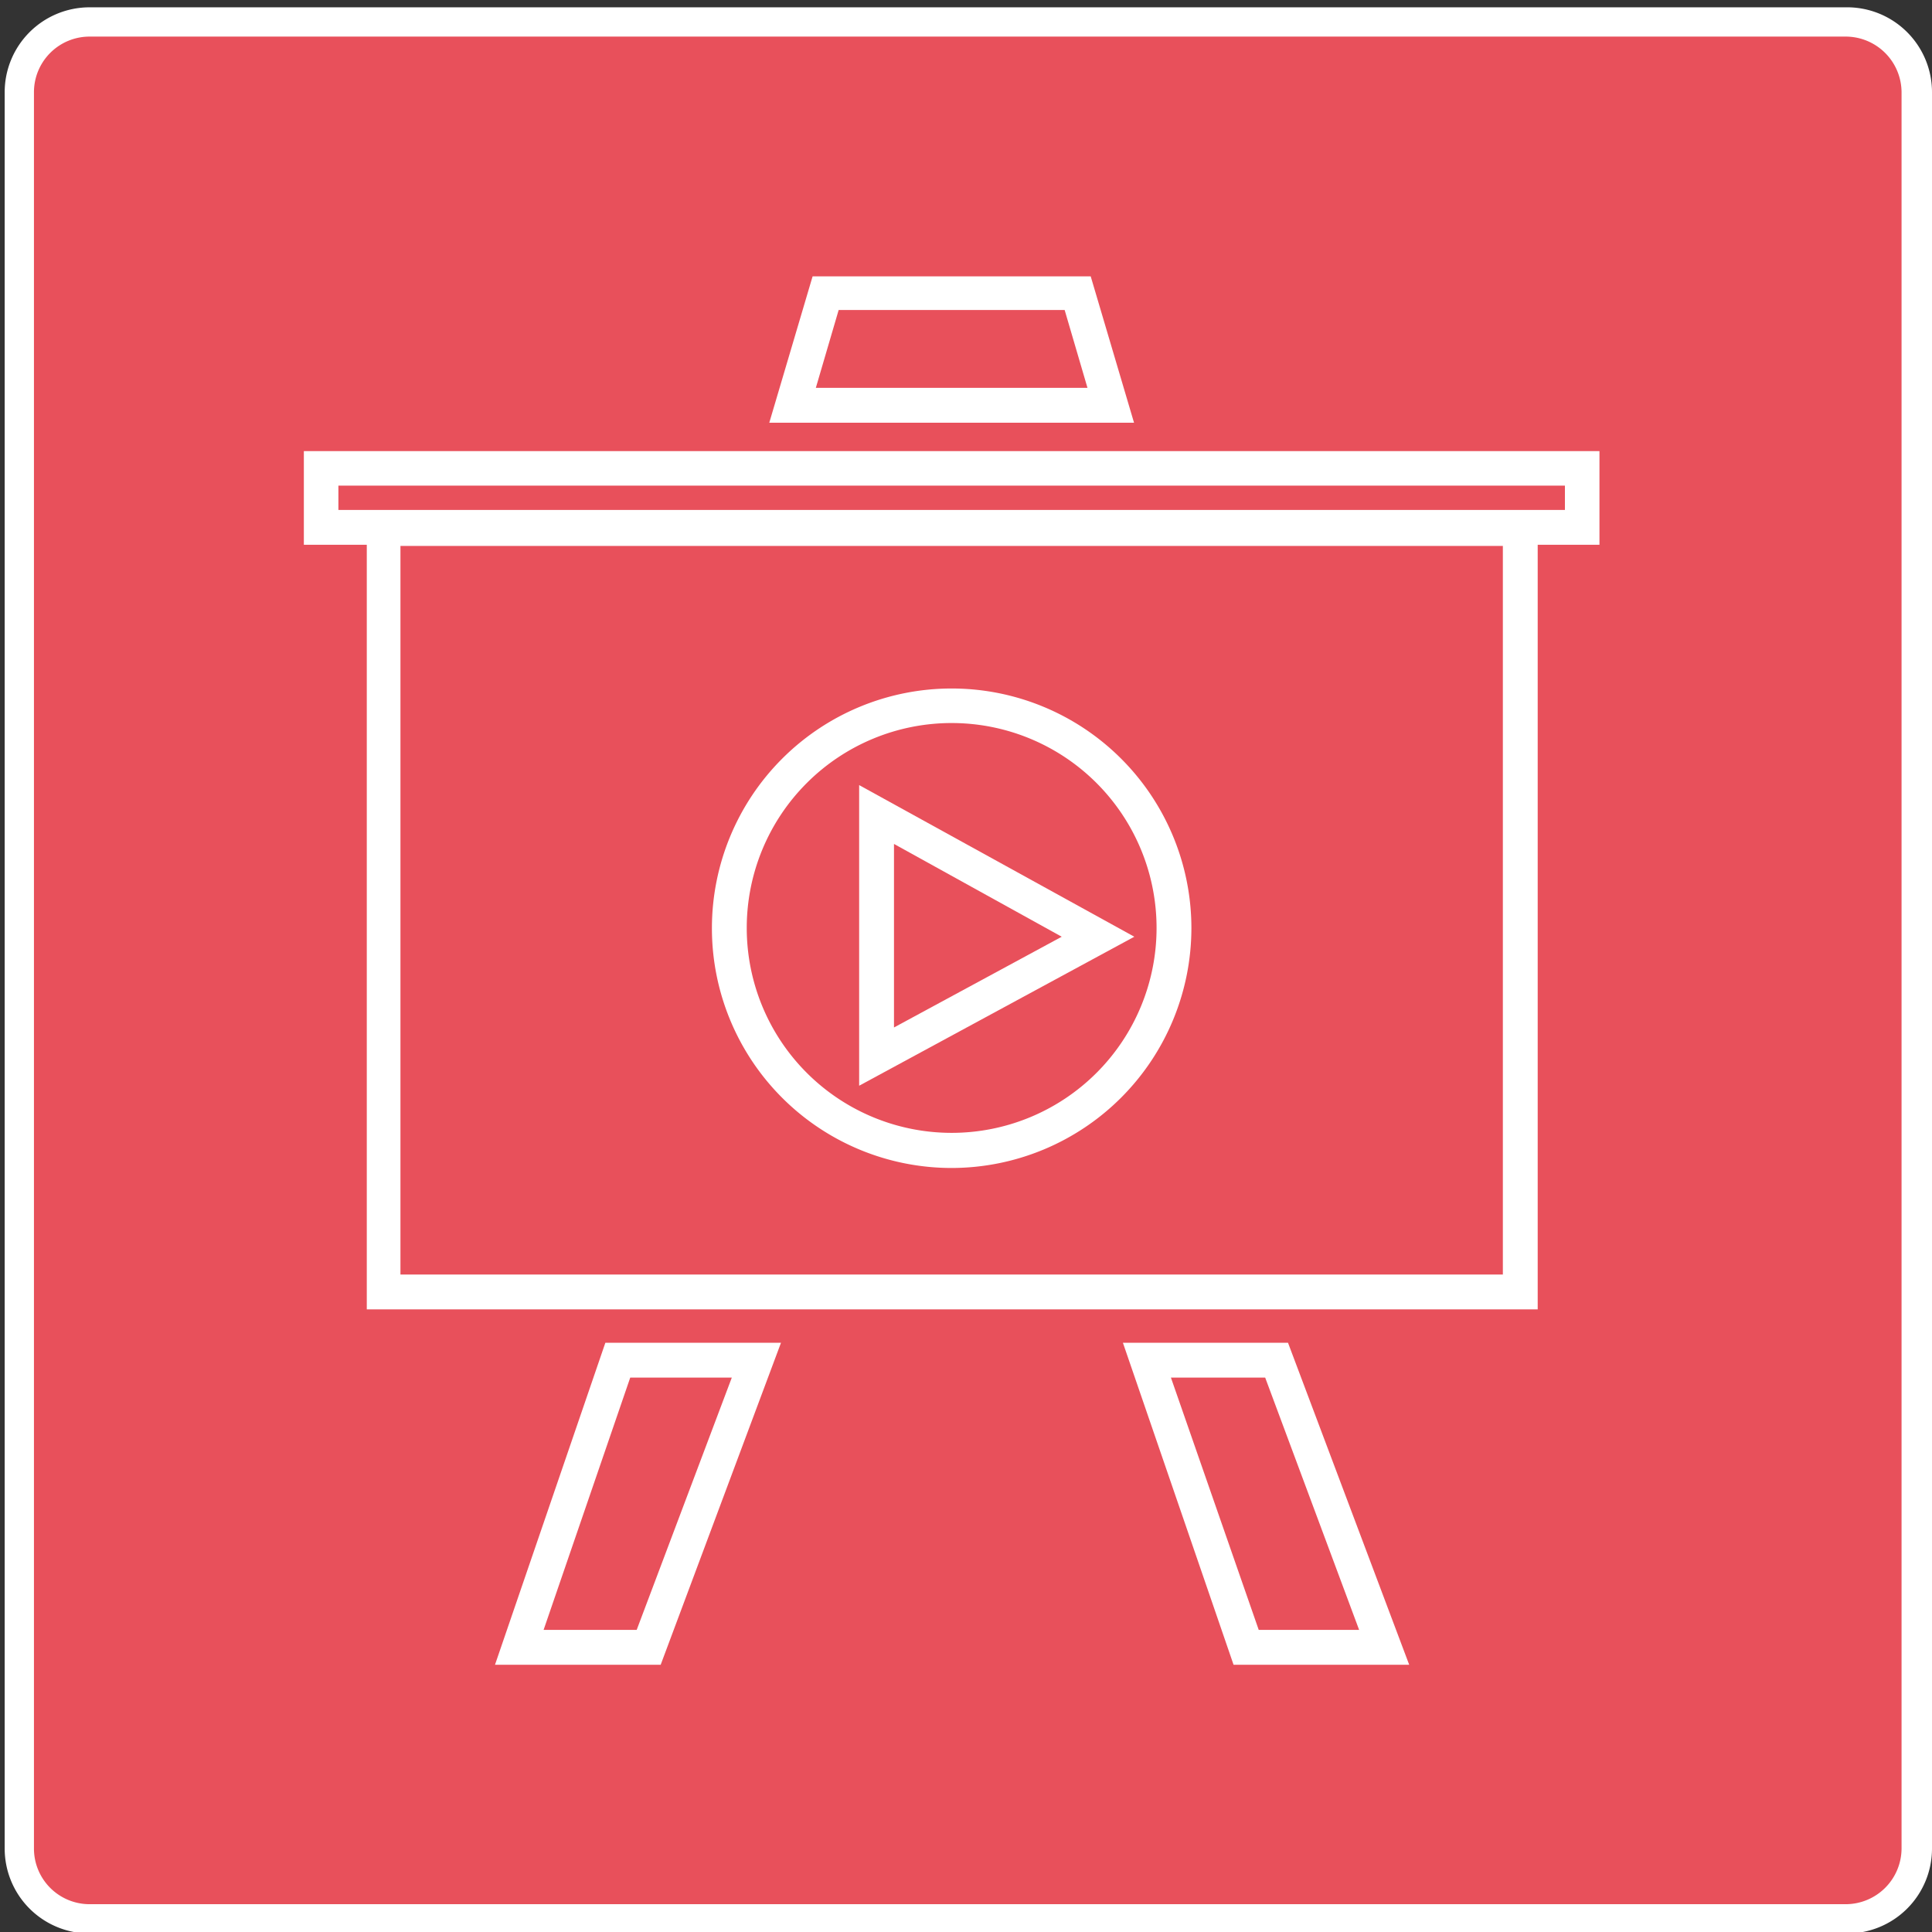
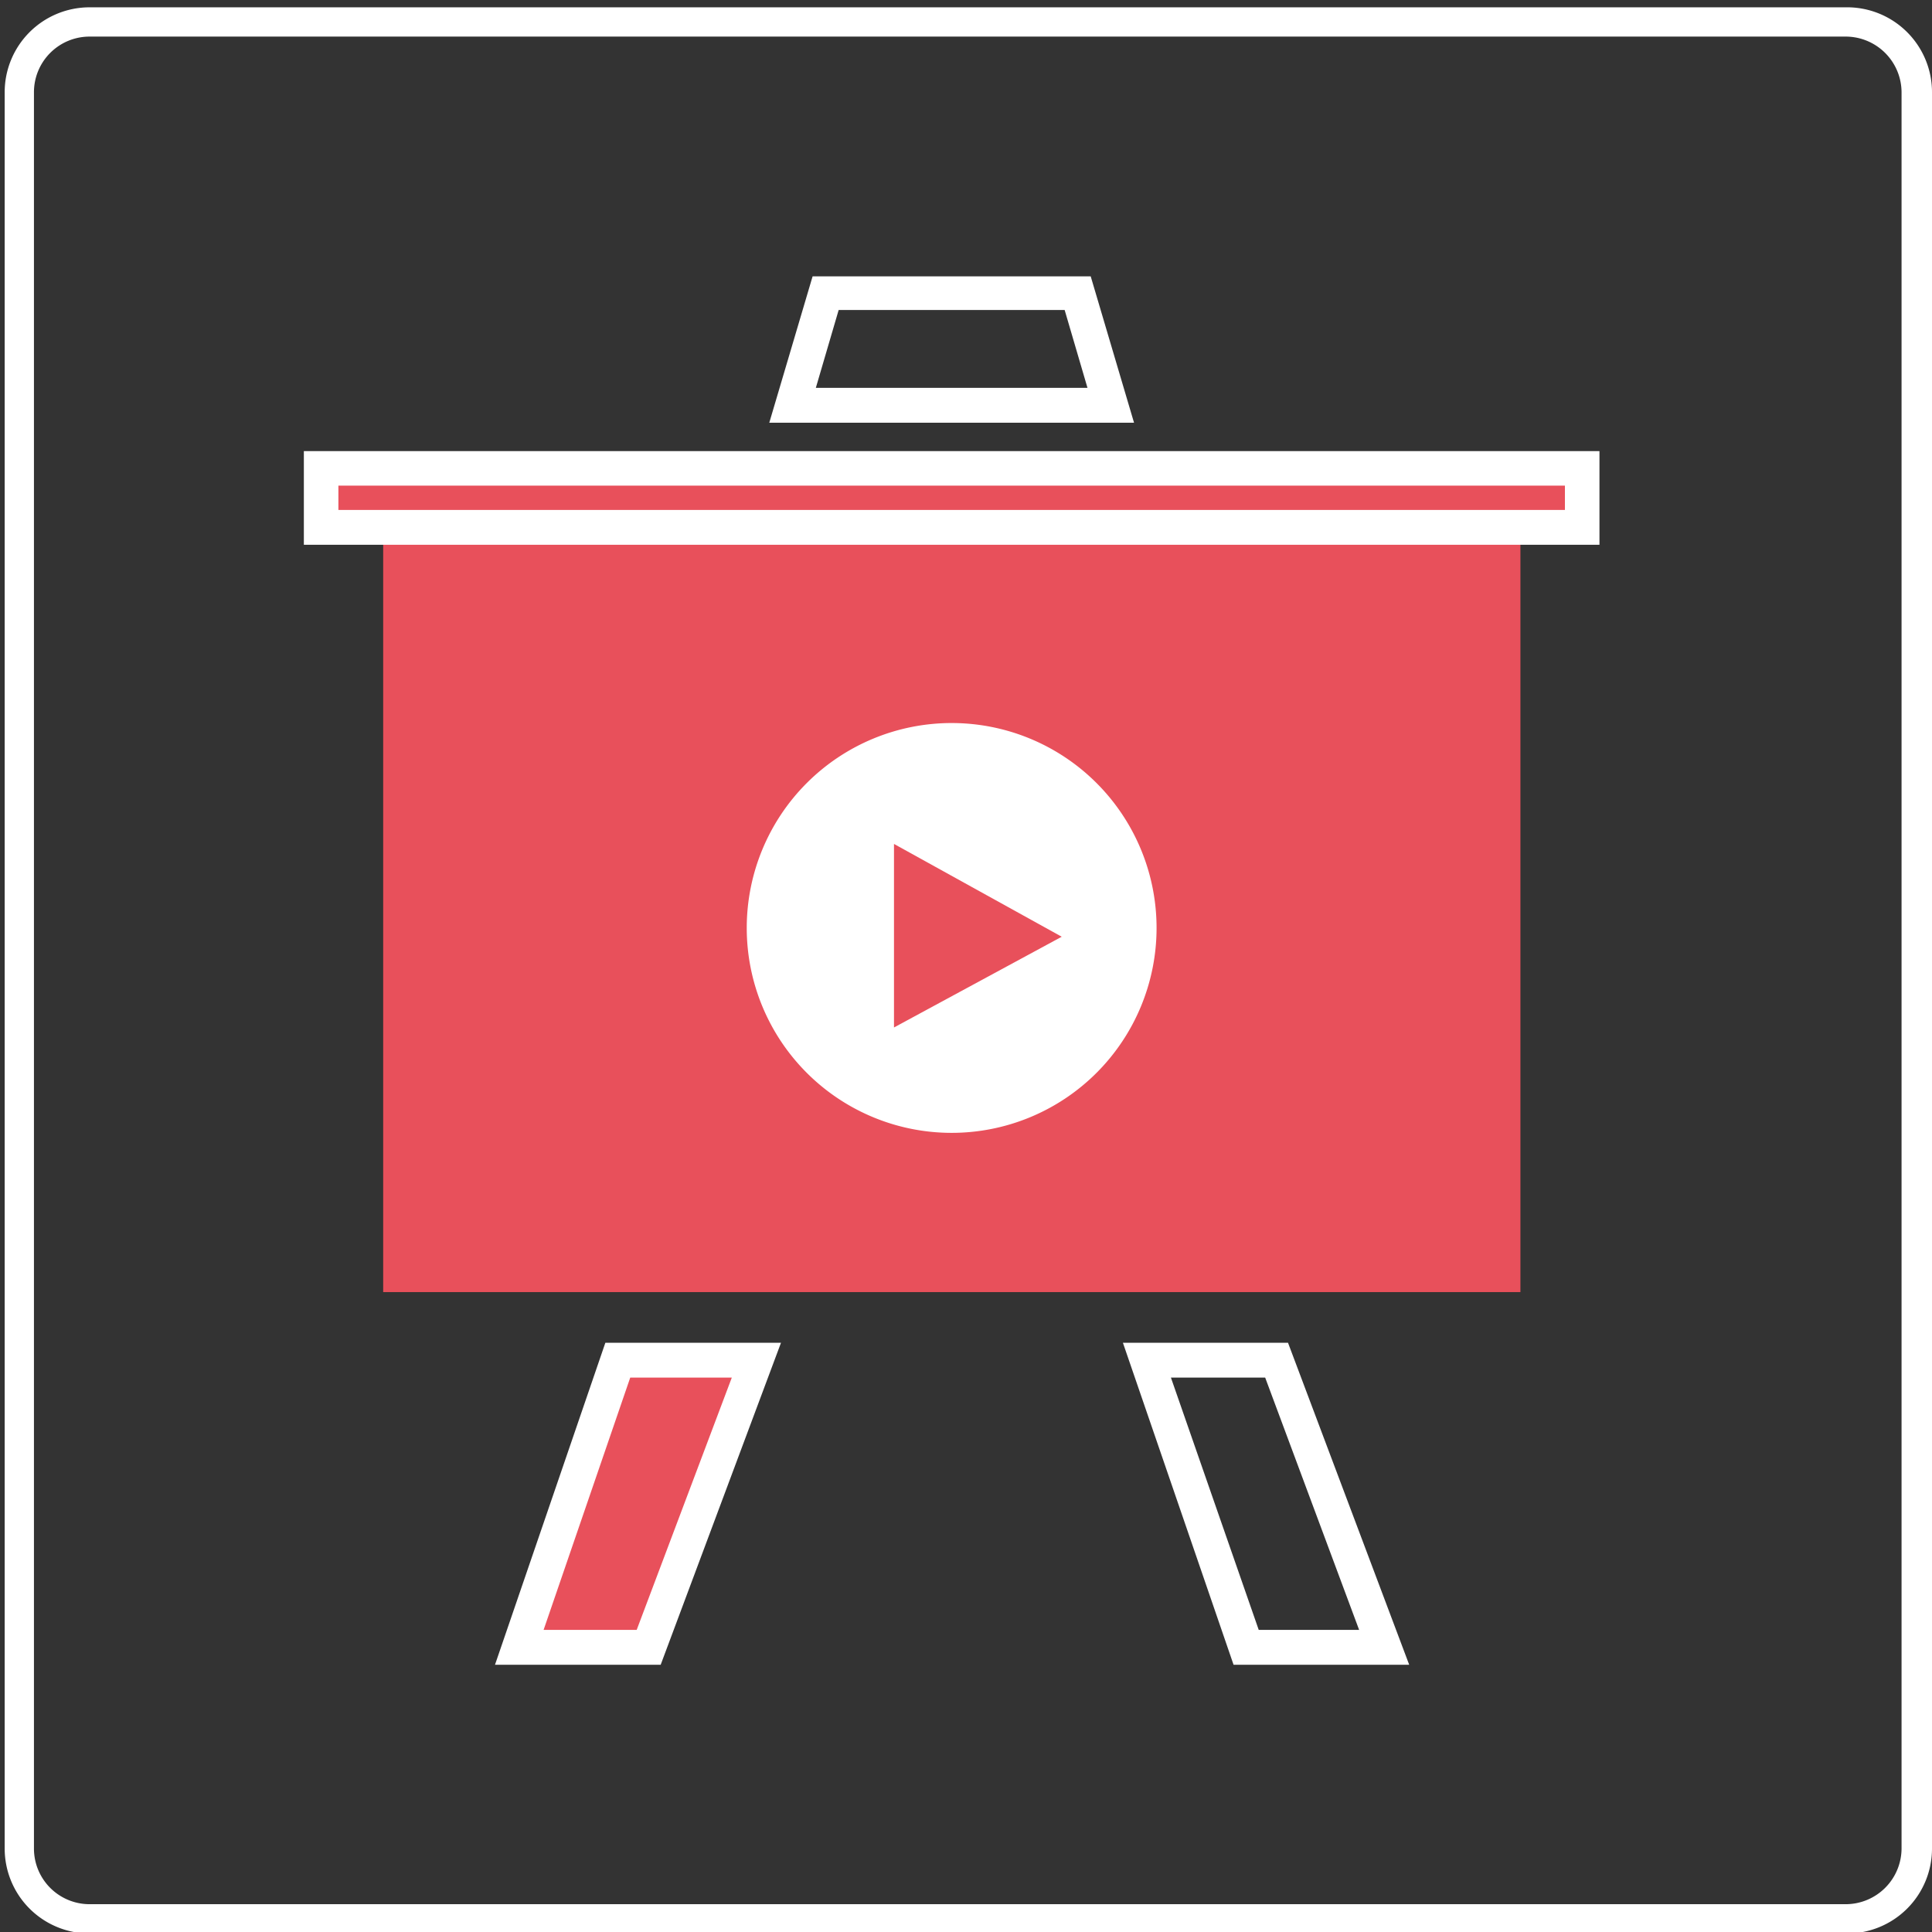
<svg xmlns="http://www.w3.org/2000/svg" id="Layer_1" data-name="Layer 1" viewBox="0 0 66 66">
  <rect x="0" y="0" width="66" height="66" fill="#333333" stroke="none" />
  <defs>
    <style>.cls-1{fill:#E8505B;}.cls-2{fill:#fff;}</style>
  </defs>
-   <rect class="cls-1" x="0.65" y="0.75" width="64.81" height="64.81" rx="2.64" />
  <path class="cls-2" d="M63.06,66.05h-60a2.9,2.9,0,0,1-2.9-2.9v-60A2.9,2.9,0,0,1,3.05.25h60A2.9,2.9,0,0,1,66,3.15v60A2.9,2.9,0,0,1,63.06,66.05Zm-60-64.8a1.9,1.9,0,0,0-1.9,1.9v60a1.9,1.9,0,0,0,1.9,1.9h60a1.91,1.91,0,0,0,1.9-1.9v-60a1.91,1.91,0,0,0-1.9-1.9Z" />
  <rect class="cls-1" x="13.09" y="18.06" width="38.85" height="26.08" />
-   <path class="cls-2" d="M52.53,44.73h-40V17.46h40ZM13.68,43.54H51.34V18.65H13.68Z" />
  <circle class="cls-1" cx="32.51" cy="31.71" r="7.6" />
-   <path class="cls-2" d="M32.51,39.9a8.19,8.19,0,1,1,8.19-8.19A8.2,8.2,0,0,1,32.51,39.9Zm0-15.2a7,7,0,1,0,7,7A7,7,0,0,0,32.51,24.7Z" />
+   <path class="cls-2" d="M32.51,39.9A8.2,8.2,0,0,1,32.51,39.9Zm0-15.2a7,7,0,1,0,7,7A7,7,0,0,0,32.51,24.7Z" />
  <polygon class="cls-1" points="29.95 36.1 29.95 27.83 37.51 32.02 29.95 36.1" />
  <path class="cls-2" d="M29.35,37.09V26.82L38.75,32Zm1.19-8.26V35.1L36.27,32Z" />
  <rect class="cls-1" x="10.97" y="16" width="43.08" height="2.02" />
  <path class="cls-2" d="M54.64,18.61H10.38v-3.2H54.64ZM11.56,17.42h41.9v-.83H11.56Z" />
-   <polygon class="cls-1" points="37.94 13.84 27.08 13.84 28.21 10 36.81 10 37.94 13.84" />
  <path class="cls-2" d="M38.74,14.44H26.28l1.48-5h9.5ZM27.87,13.25h9.28l-.78-2.66H28.65Z" />
  <polygon class="cls-1" points="25.82 46.47 21.1 46.47 17.74 56.28 22.16 56.28 25.82 46.47" />
  <path class="cls-2" d="M22.57,56.87H16.91l3.77-11h6Zm-4-1.19h3.18L25,47.06H21.53Z" />
-   <polygon class="cls-1" points="47.28 56.28 42.57 56.28 39.21 46.47 43.63 46.47 47.28 56.28" />
  <path class="cls-2" d="M48.14,56.87h-6l-3.78-11H44ZM43,55.68h3.43l-3.21-8.62H40Z" />
</svg>